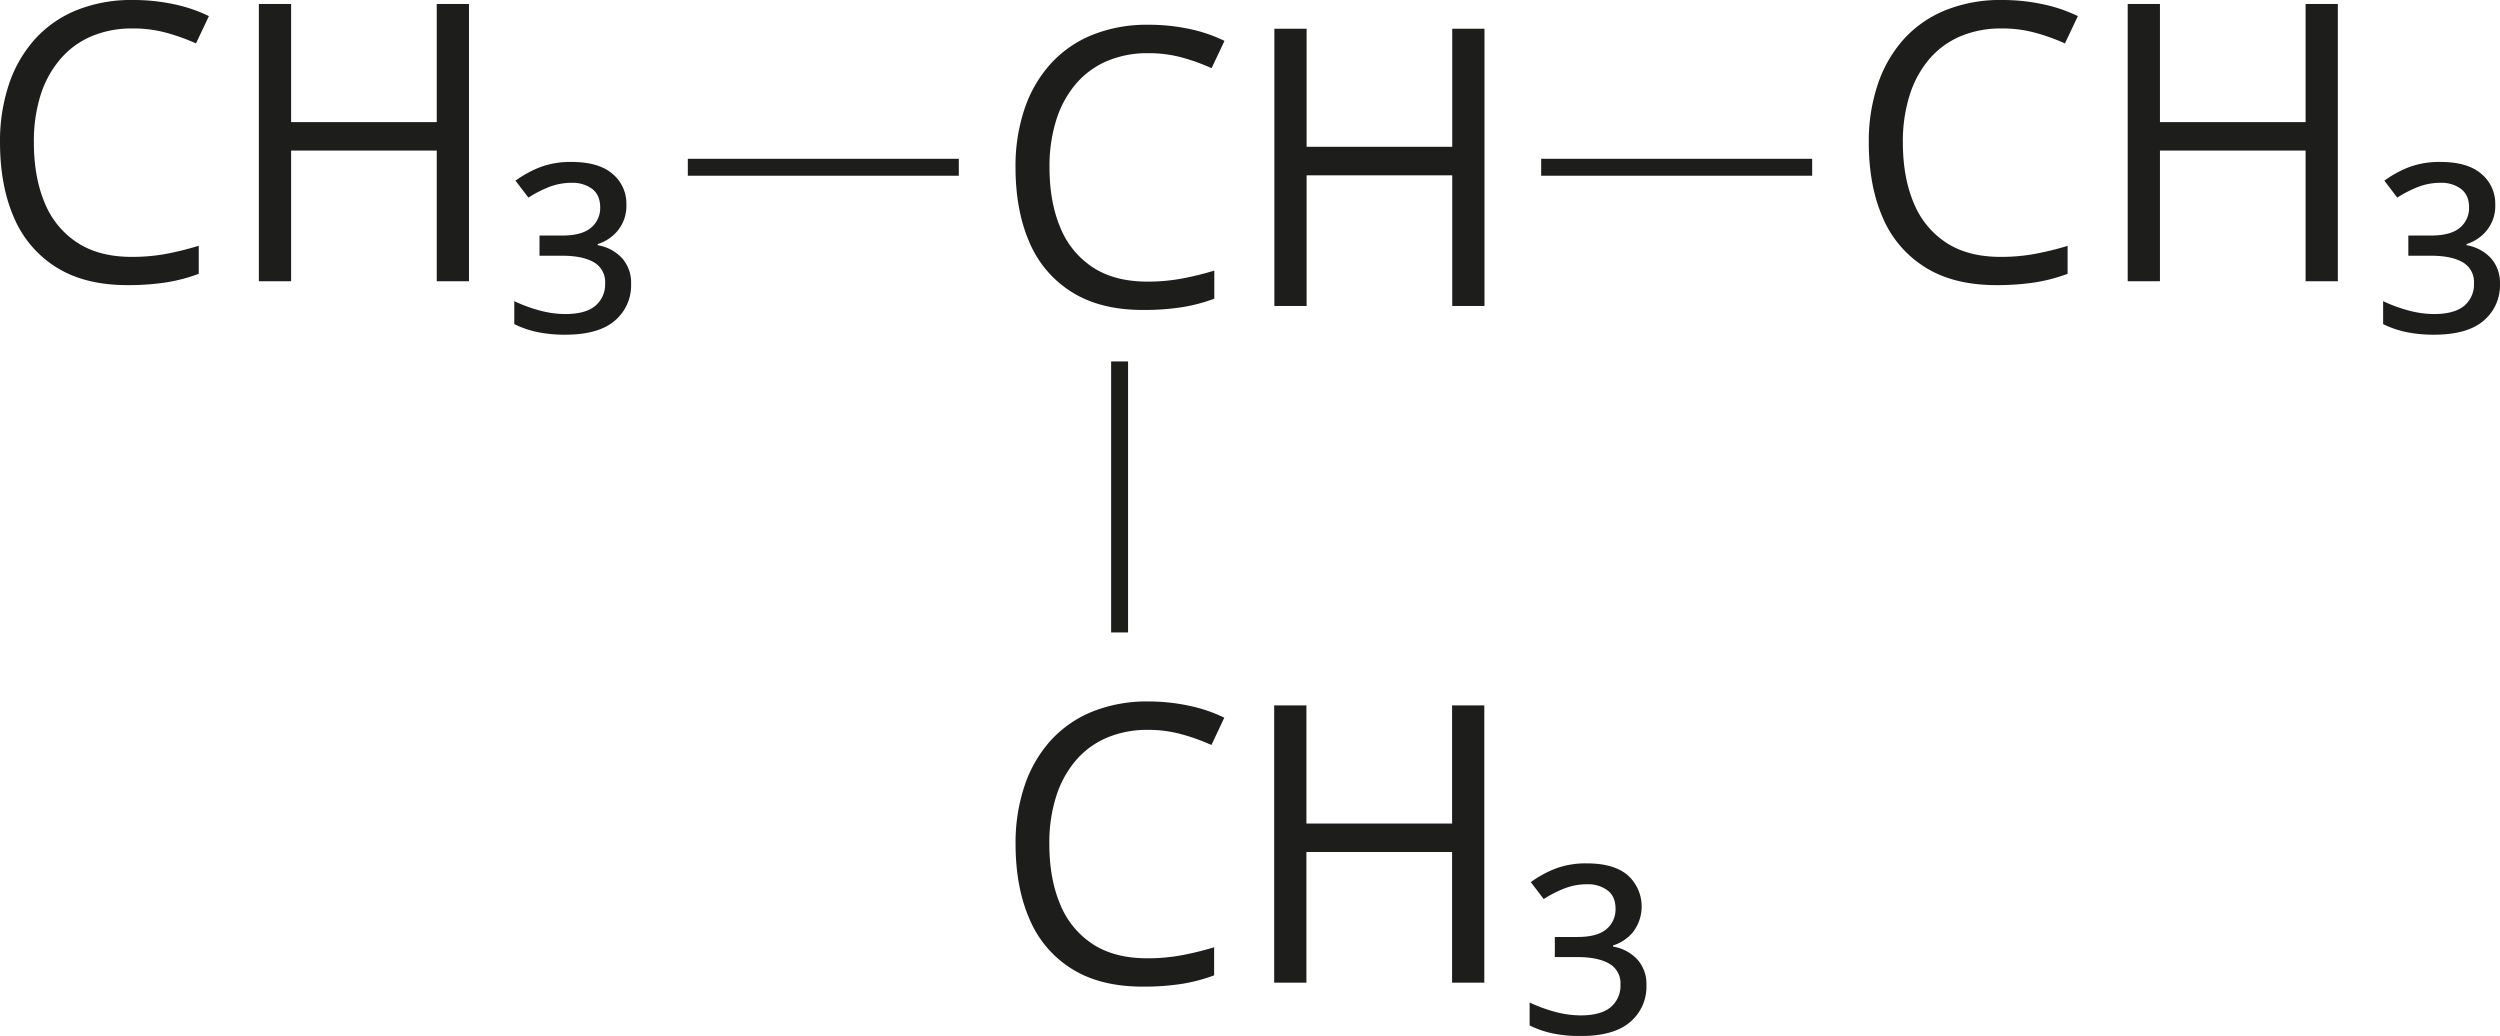
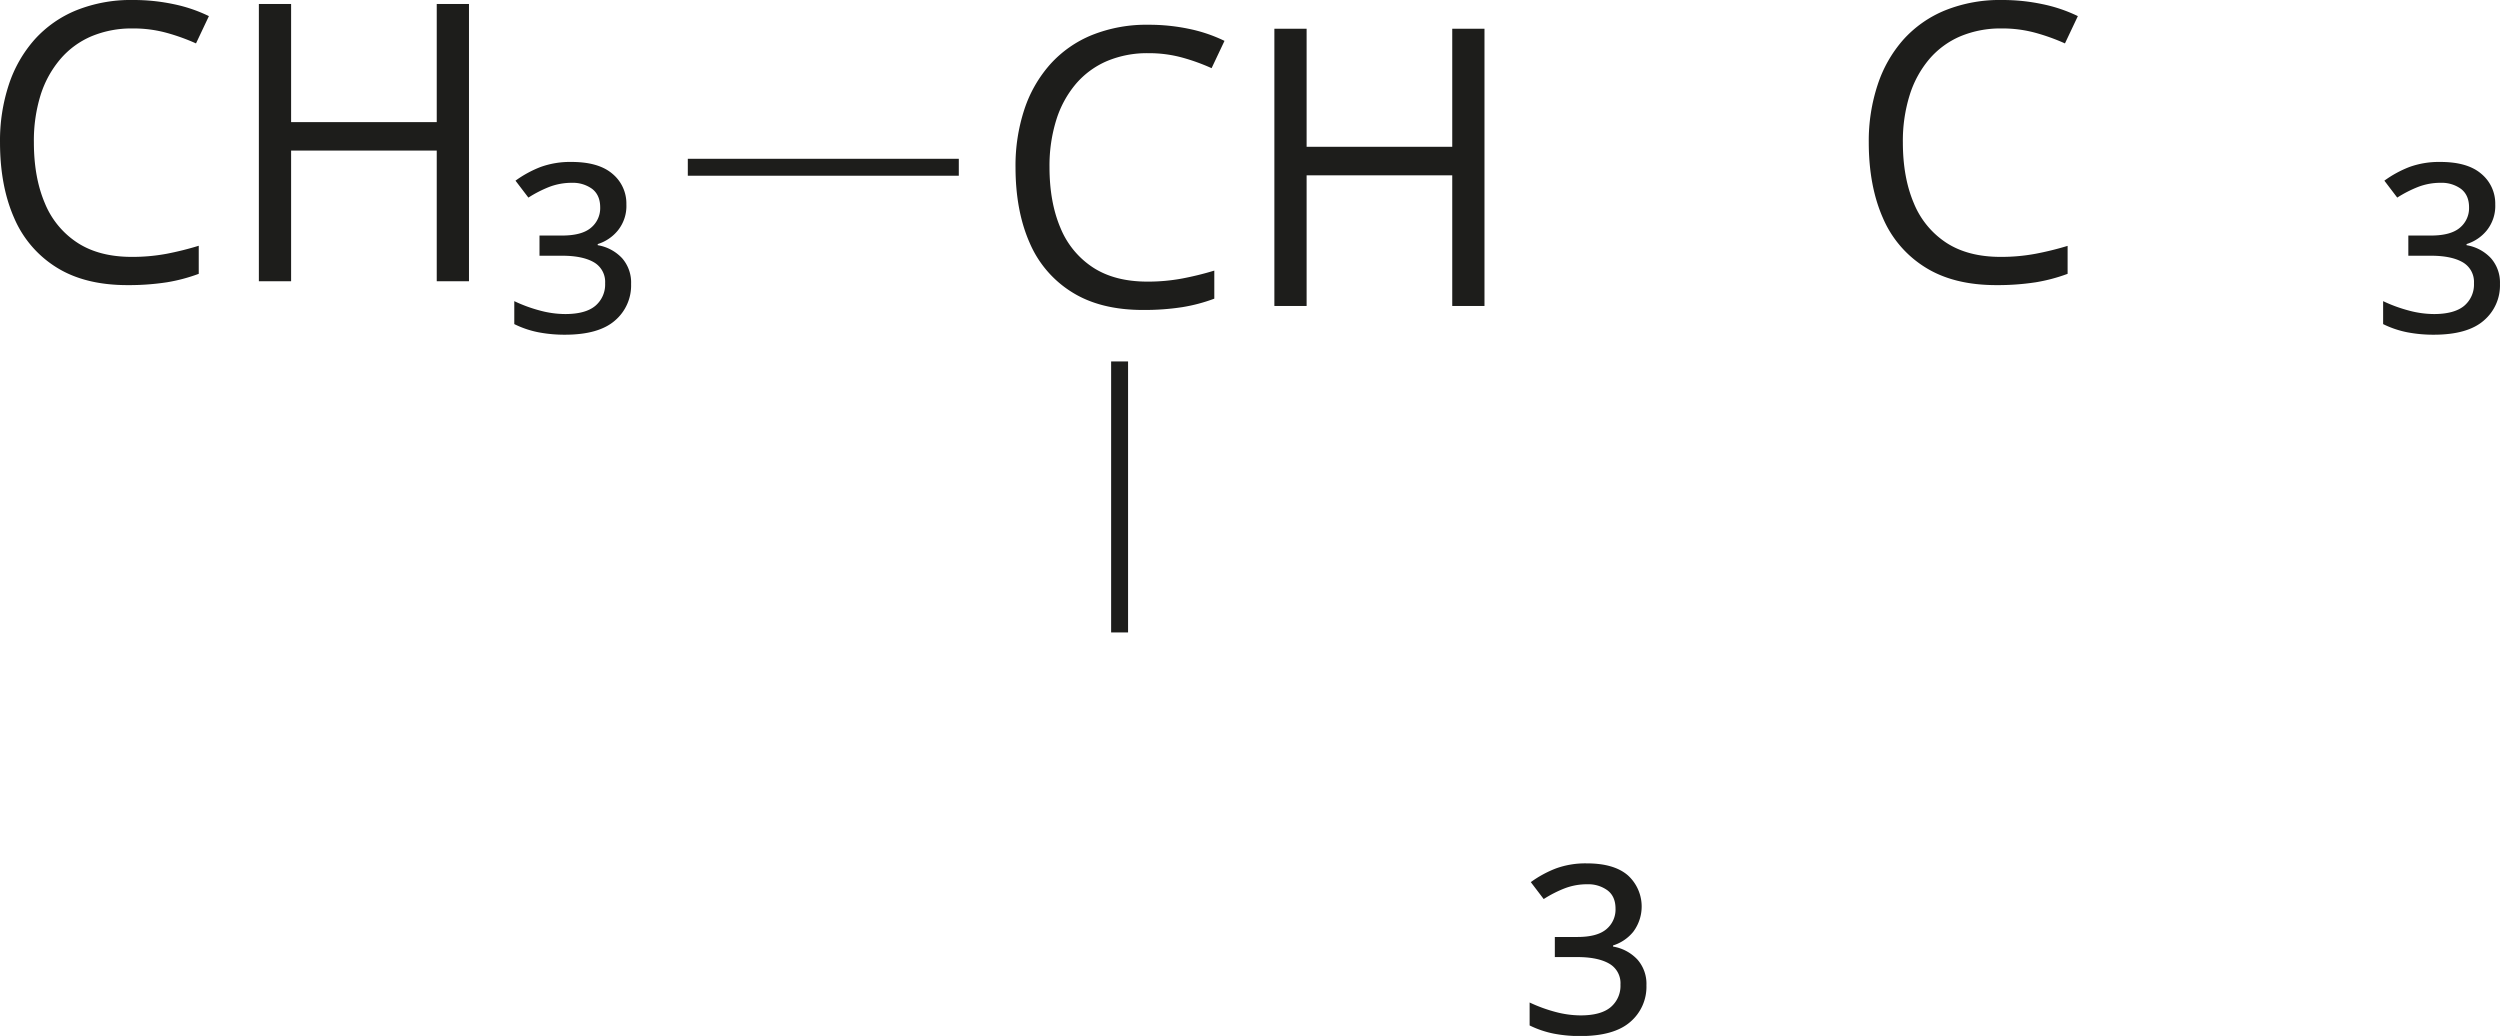
<svg xmlns="http://www.w3.org/2000/svg" width="312.42mm" height="129.46mm" viewBox="0 0 885.61 366.98">
  <defs>
    <style>
      .cls-1 {
        fill: #1d1d1b;
      }

      .cls-2 {
        fill: none;
        stroke: #1d1d1b;
        stroke-miterlimit: 10;
        stroke-width: 6px;
      }
    </style>
  </defs>
  <g id="Слой_2" data-name="Слой 2">
    <g id="Слой_1-2" data-name="Слой 1">
      <g>
        <path class="cls-1" d="M47,10.08a36.86,36.86,0,0,0-14.62,2.78,29.87,29.87,0,0,0-11,8.07,36.54,36.54,0,0,0-7,12.73A54.37,54.37,0,0,0,12,50.45q0,12.36,3.86,21.47A30.4,30.4,0,0,0,27.44,86q7.69,5,19.25,5a65.94,65.94,0,0,0,12.39-1.11A108.15,108.15,0,0,0,70.4,87.06V97a59.92,59.92,0,0,1-11.28,3,88.78,88.78,0,0,1-14,1q-15,0-25-6.21A38.3,38.3,0,0,1,5,77.19Q0,65.84,0,50.38A63.33,63.33,0,0,1,3.12,30a45.53,45.53,0,0,1,9.14-16A40.38,40.38,0,0,1,27,3.66,51.84,51.84,0,0,1,47.16,0,68.43,68.43,0,0,1,61.54,1.48,52.84,52.84,0,0,1,74,5.71l-4.57,9.67a71,71,0,0,0-10.31-3.72A44.3,44.3,0,0,0,47,10.08Z" />
        <path class="cls-1" d="M166.13,99.63H154.71V53.34H103.12V99.63H91.7V1.41h11.42V43.26h51.59V1.41h11.42Z" />
        <path class="cls-1" d="M202.48,57.37q9.6,0,14.51,4.23a13.65,13.65,0,0,1,4.9,10.82,13.78,13.78,0,0,1-3,9.2,14.9,14.9,0,0,1-7.15,4.84v.4a15.25,15.25,0,0,1,8.63,4.6,13.06,13.06,0,0,1,3.19,9.11,16.31,16.31,0,0,1-5.74,13q-5.75,5-17.7,5a48.62,48.62,0,0,1-9.44-.87,33.88,33.88,0,0,1-8.5-2.89v-8.13a51.82,51.82,0,0,0,9.2,3.36,34.76,34.76,0,0,0,8.8,1.21q7.26,0,10.72-2.92a9.89,9.89,0,0,0,3.46-8,8,8,0,0,0-4-7.43q-4-2.31-11.25-2.31h-8V83.44h8q7,0,10.24-2.76a9,9,0,0,0,3.26-7.25c0-2.91-1-5.09-2.85-6.52a11.6,11.6,0,0,0-7.16-2.15,22.14,22.14,0,0,0-8,1.44,42.73,42.73,0,0,0-7.42,3.8l-4.57-6a39.07,39.07,0,0,1,8.87-4.84A30.74,30.74,0,0,1,202.48,57.37Z" />
      </g>
      <g>
        <path class="cls-1" d="M406.76,18.84a36.6,36.6,0,0,0-14.61,2.79,30.07,30.07,0,0,0-11,8.06,36.61,36.61,0,0,0-6.95,12.73,54.38,54.38,0,0,0-2.42,16.8q0,12.36,3.86,21.46a30.46,30.46,0,0,0,11.56,14.08q7.69,5,19.25,5a66,66,0,0,0,12.39-1.11,108.77,108.77,0,0,0,11.32-2.79v9.94a59.28,59.28,0,0,1-11.29,3,87.49,87.49,0,0,1-14,1q-15,0-25-6.22A38.21,38.21,0,0,1,364.74,86q-5-11.35-5-26.81a63.44,63.44,0,0,1,3.12-20.39A45.42,45.42,0,0,1,372,22.81a40.29,40.29,0,0,1,14.78-10.38A51.84,51.84,0,0,1,406.9,8.77a68.94,68.94,0,0,1,14.37,1.47,53.39,53.39,0,0,1,12.5,4.24l-4.57,9.67a71.41,71.41,0,0,0-10.31-3.73A44.71,44.71,0,0,0,406.76,18.84Z" />
        <path class="cls-1" d="M525.87,108.39H514.45V62.11H462.86v46.28H451.44V10.18h11.42V52h51.59V10.18h11.42Z" />
      </g>
      <g>
        <path class="cls-1" d="M709.06,10.08a36.77,36.77,0,0,0-14.61,2.78,29.9,29.9,0,0,0-11,8.07,36.52,36.52,0,0,0-6.95,12.73,54.36,54.36,0,0,0-2.42,16.79q0,12.36,3.86,21.47A30.48,30.48,0,0,0,689.48,86q7.68,5,19.24,5a66.12,66.12,0,0,0,12.4-1.11,108.77,108.77,0,0,0,11.32-2.79V97a60.23,60.23,0,0,1-11.29,3,88.78,88.78,0,0,1-14,1q-15,0-25-6.21A38.24,38.24,0,0,1,667,77.19q-5-11.35-5-26.81A63.33,63.33,0,0,1,665.16,30a45.51,45.51,0,0,1,9.13-16A40.46,40.46,0,0,1,689.07,3.66,51.87,51.87,0,0,1,709.19,0a68.36,68.36,0,0,1,14.38,1.48,52.93,52.93,0,0,1,12.5,4.23l-4.57,9.67a71.85,71.85,0,0,0-10.31-3.72A44.37,44.37,0,0,0,709.06,10.08Z" />
-         <path class="cls-1" d="M828.17,99.63H816.75V53.34h-51.6V99.63H753.73V1.41h11.42V43.26h51.6V1.41h11.42Z" />
        <path class="cls-1" d="M864.51,57.37q9.62,0,14.51,4.23a13.66,13.66,0,0,1,4.91,10.82,13.83,13.83,0,0,1-3,9.2,14.92,14.92,0,0,1-7.16,4.84v.4a15.21,15.21,0,0,1,8.63,4.6,13.07,13.07,0,0,1,3.2,9.11,16.32,16.32,0,0,1-5.75,13q-5.75,5-17.7,5a48.62,48.62,0,0,1-9.44-.87,34.15,34.15,0,0,1-8.5-2.89v-8.13a52.2,52.2,0,0,0,9.21,3.36,34.7,34.7,0,0,0,8.8,1.21c4.83,0,8.41-1,10.71-2.92a9.86,9.86,0,0,0,3.46-8,8,8,0,0,0-4-7.43q-4-2.31-11.25-2.31h-8V83.44h8q7,0,10.25-2.76a9,9,0,0,0,3.26-7.25c0-2.91-1-5.09-2.86-6.52a11.57,11.57,0,0,0-7.15-2.15,22.07,22.07,0,0,0-8,1.44,42.81,42.81,0,0,0-7.43,3.8l-4.56-6a39,39,0,0,1,8.86-4.84A30.78,30.78,0,0,1,864.51,57.37Z" />
      </g>
      <g>
-         <path class="cls-1" d="M406.7,258.55a36.6,36.6,0,0,0-14.61,2.79,29.91,29.91,0,0,0-11,8.06,36.61,36.61,0,0,0-6.95,12.73,54.08,54.08,0,0,0-2.42,16.8q0,12.36,3.86,21.46a30.5,30.5,0,0,0,11.55,14.08q7.69,5,19.25,5a66.12,66.12,0,0,0,12.4-1.11,109.4,109.4,0,0,0,11.32-2.79v9.94a59.47,59.47,0,0,1-11.29,3,87.49,87.49,0,0,1-14,1q-15,0-25-6.22a38.16,38.16,0,0,1-15.05-17.56q-5-11.35-5-26.81a63.16,63.16,0,0,1,3.13-20.39,45.31,45.31,0,0,1,9.13-16,40.46,40.46,0,0,1,14.78-10.38,51.87,51.87,0,0,1,20.12-3.66A69,69,0,0,1,421.21,250a53.15,53.15,0,0,1,12.49,4.24l-4.56,9.67a71.55,71.55,0,0,0-10.32-3.73A44.69,44.69,0,0,0,406.7,258.55Z" />
-         <path class="cls-1" d="M525.81,348.1H514.39V301.82h-51.6V348.1H451.37V249.89h11.42v41.85h51.6V249.89h11.42Z" />
        <path class="cls-1" d="M562.15,305.85q9.6,0,14.51,4.23a14.92,14.92,0,0,1,1.91,20,14.92,14.92,0,0,1-7.15,4.84v.4a15.21,15.21,0,0,1,8.63,4.6,13,13,0,0,1,3.19,9.1,16.34,16.34,0,0,1-5.74,13q-5.75,5-17.7,5a48.62,48.62,0,0,1-9.44-.87,34.84,34.84,0,0,1-8.5-2.89v-8.13a53.54,53.54,0,0,0,9.21,3.36,35.15,35.15,0,0,0,8.8,1.21q7.25,0,10.71-2.92a9.88,9.88,0,0,0,3.46-8,7.94,7.94,0,0,0-4-7.42q-4-2.31-11.25-2.32h-8v-7.12h8q7,0,10.25-2.75a9.05,9.05,0,0,0,3.25-7.26q0-4.36-2.85-6.51a11.52,11.52,0,0,0-7.16-2.15,22.05,22.05,0,0,0-8,1.44,42.12,42.12,0,0,0-7.43,3.8l-4.57-6a38.9,38.9,0,0,1,8.87-4.84A30.56,30.56,0,0,1,562.15,305.85Z" />
      </g>
      <line class="cls-2" x1="243.65" y1="59.25" x2="339.65" y2="59.25" />
-       <line class="cls-2" x1="545.95" y1="59.25" x2="641.95" y2="59.25" />
      <line class="cls-2" x1="396.61" y1="224.04" x2="396.61" y2="128.04" />
    </g>
  </g>
</svg>